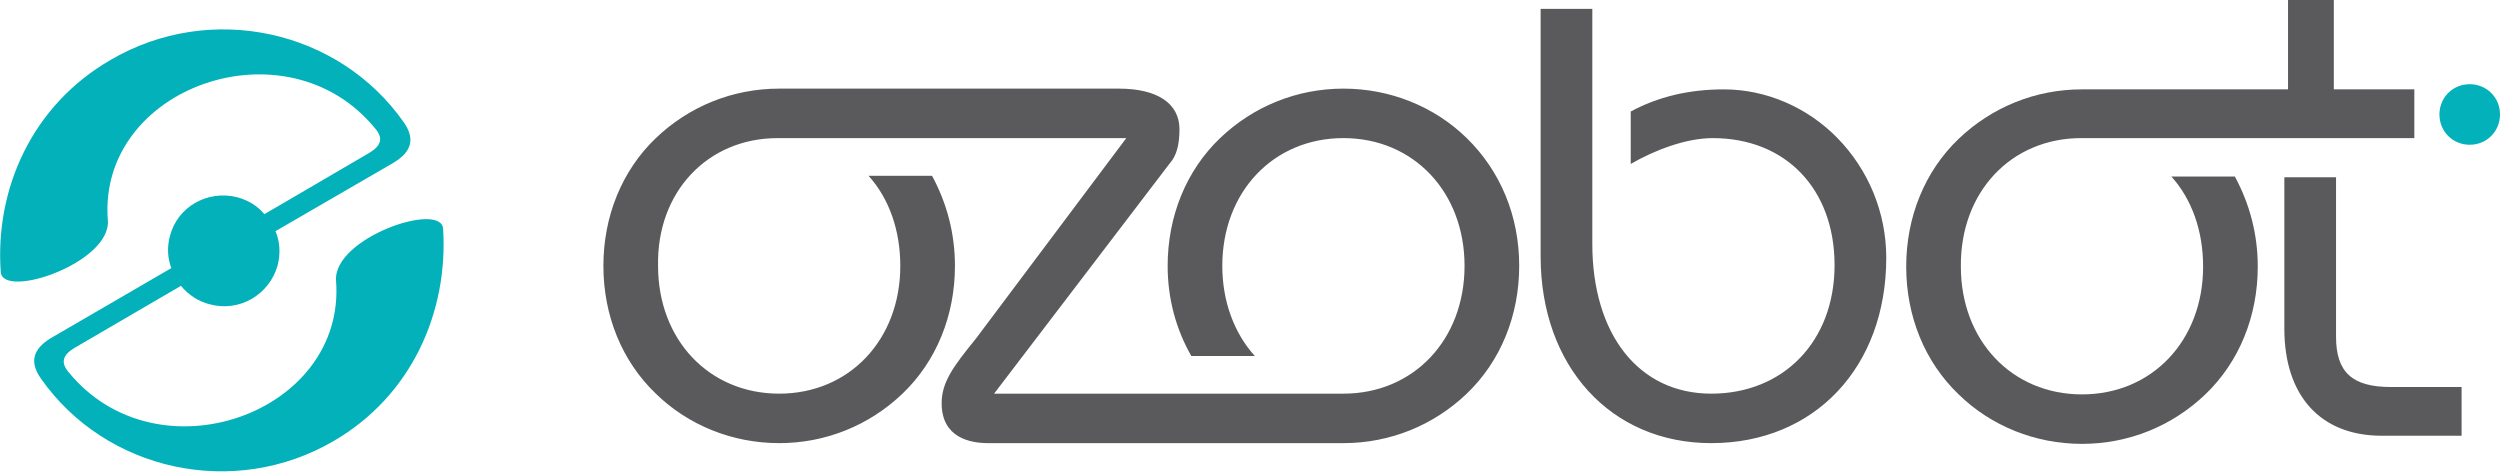
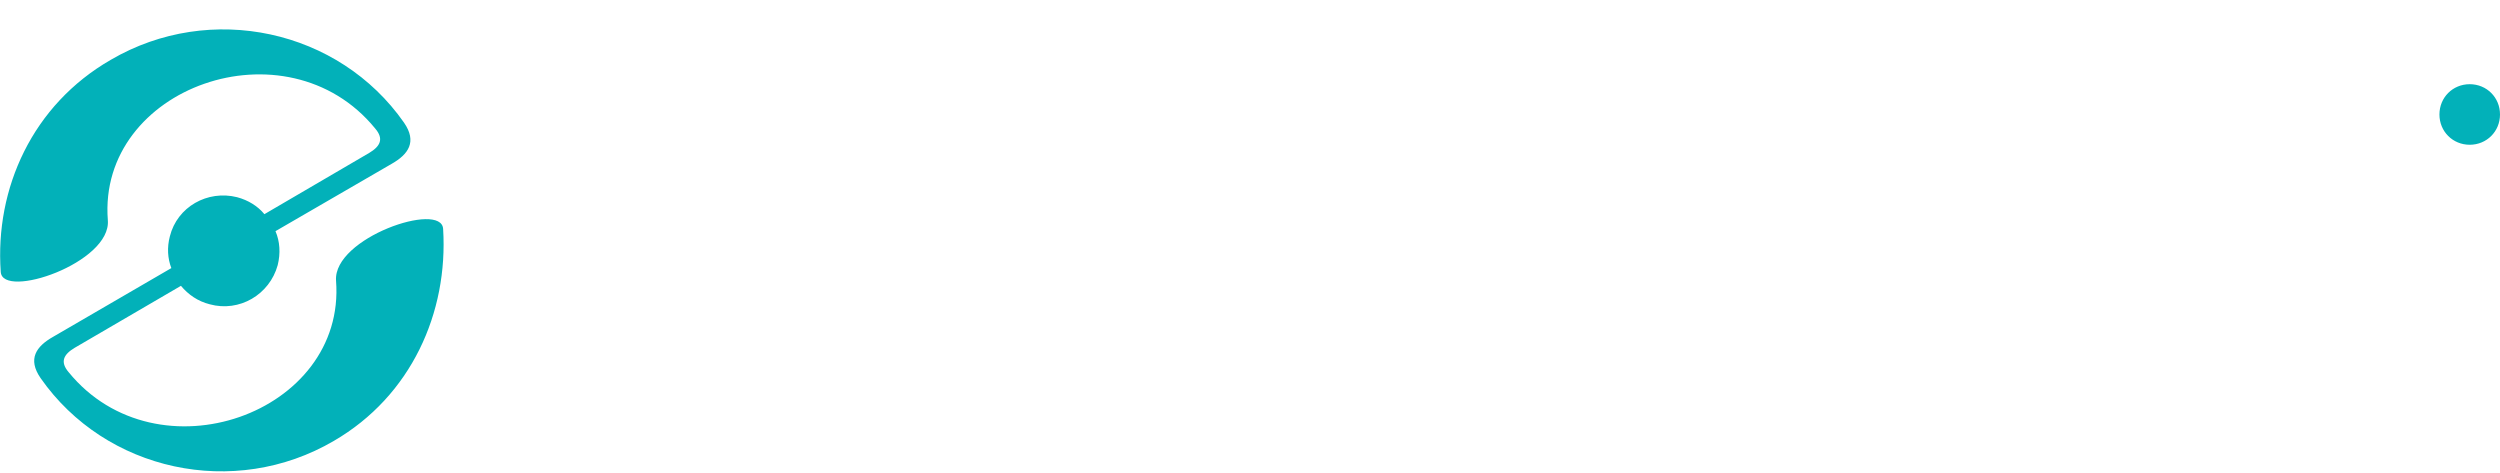
<svg xmlns="http://www.w3.org/2000/svg" id="Layer_1" viewBox="-172.1 31.6 338.5 64">
  <style>.st0{fill:#5a595c}.st1{fill:#02b1b9}</style>
-   <path class="st0" d="M36.5 32.8v33.5c0 14.9 9.5 25.3 23.1 25.3 14 0 23.7-10.3 23.7-25.1 0-6.1-2.4-11.9-6.6-16.2-4.1-4.2-9.7-6.6-15.4-6.6-4.7 0-8.9 1-12.6 3v7.1c3.1-1.8 7.4-3.5 11.1-3.5 9.9 0 16.5 6.9 16.5 17.2 0 10.3-6.9 17.4-16.7 17.4-9.8 0-16.1-8-16.1-20.3V32.8h-7zm100.7 22.8v20.5c0 9.1 4.9 14.5 13.2 14.5h10.8V84h-9.6c-5.2 0-7.4-2-7.4-6.8V55.6h-7zm-204-5.3h47.2L-40 77.5c-3.1 3.8-4.6 5.9-4.6 8.7 0 4.7 3.9 5.4 6.3 5.4H9.8c6.3 0 12.2-2.4 16.7-6.7 4.6-4.4 7.1-10.6 7.1-17.3 0-6.7-2.5-12.8-7.1-17.3-4.4-4.3-10.4-6.7-16.7-6.7-6.3 0-12.2 2.4-16.7 6.7-4.6 4.4-7.1 10.6-7.1 17.3 0 4.4 1.1 8.5 3.2 12.2h8.6c-2.8-3.1-4.4-7.4-4.4-12.2 0-10 6.9-17.3 16.4-17.3 9.5 0 16.4 7.3 16.4 17.3S19.3 84.9 9.8 84.9h-47.3l23.8-31.2c.9-1 1.3-2.5 1.3-4.6 0-3.5-3-5.5-8.2-5.5h-46c-6.3 0-12.2 2.4-16.7 6.7-4.6 4.4-7.1 10.6-7.1 17.3 0 6.7 2.5 12.9 7.1 17.3 4.4 4.3 10.4 6.7 16.7 6.7 6.3 0 12.2-2.4 16.7-6.7 4.6-4.4 7.1-10.6 7.1-17.3 0-4.4-1.1-8.5-3.1-12.2h-8.6c2.8 3.1 4.3 7.4 4.3 12.2 0 10-6.9 17.3-16.4 17.3-9.5 0-16.4-7.3-16.4-17.3-.2-10 6.7-17.3 16.2-17.3" />
-   <path class="st0" d="M109.7 50.3h45.1v-6.6h-10.9V31.6h-6.2v12.1h-27.9c-6.3 0-12.2 2.4-16.7 6.7C88.5 54.8 86 61 86 67.7c0 6.7 2.5 12.9 7.1 17.3 4.4 4.3 10.4 6.7 16.7 6.7 6.3 0 12.2-2.4 16.7-6.7 4.6-4.4 7.1-10.6 7.1-17.3 0-4.4-1.1-8.5-3.1-12.2h-8.6c2.8 3.1 4.3 7.4 4.3 12.2 0 10-6.9 17.3-16.4 17.3-9.5 0-16.4-7.3-16.4-17.3-.1-10.1 6.8-17.4 16.3-17.4" />
  <path class="st1" d="M166.4 47.1c0 2.3-1.8 4.1-4.1 4.1s-4.1-1.8-4.1-4.1 1.8-4.1 4.1-4.1 4.1 1.8 4.1 4.1M-172 68.4c.2 3.8 15-1.2 14.5-7-1.4-18 24.2-27.1 36.2-12.4 1.2 1.4.7 2.4-.8 3.3l-14.2 8.3c-.9-1.1-2.2-1.9-3.7-2.3-4-1-8.1 1.3-9.1 5.3-.4 1.5-.3 3 .2 4.3l-16 9.3c-2.3 1.3-3.5 3-1.7 5.6 8.8 12.6 26.2 16.4 39.7 8.5 10.5-6.1 15.5-17.4 14.8-28.7-.2-3.8-14.9 1.2-14.5 7 1.4 18-24.2 27.1-36.2 12.4-1.2-1.4-.7-2.4.8-3.3l14.4-8.4c1 1.2 2.3 2.1 3.9 2.5 4 1.1 8.1-1.3 9.2-5.3.4-1.6.3-3.2-.3-4.6l15.7-9.1c2.3-1.3 3.5-3 1.7-5.6-8.8-12.6-26.2-16.4-39.7-8.5-10.6 6.1-15.7 17.4-14.9 28.7" />
</svg>